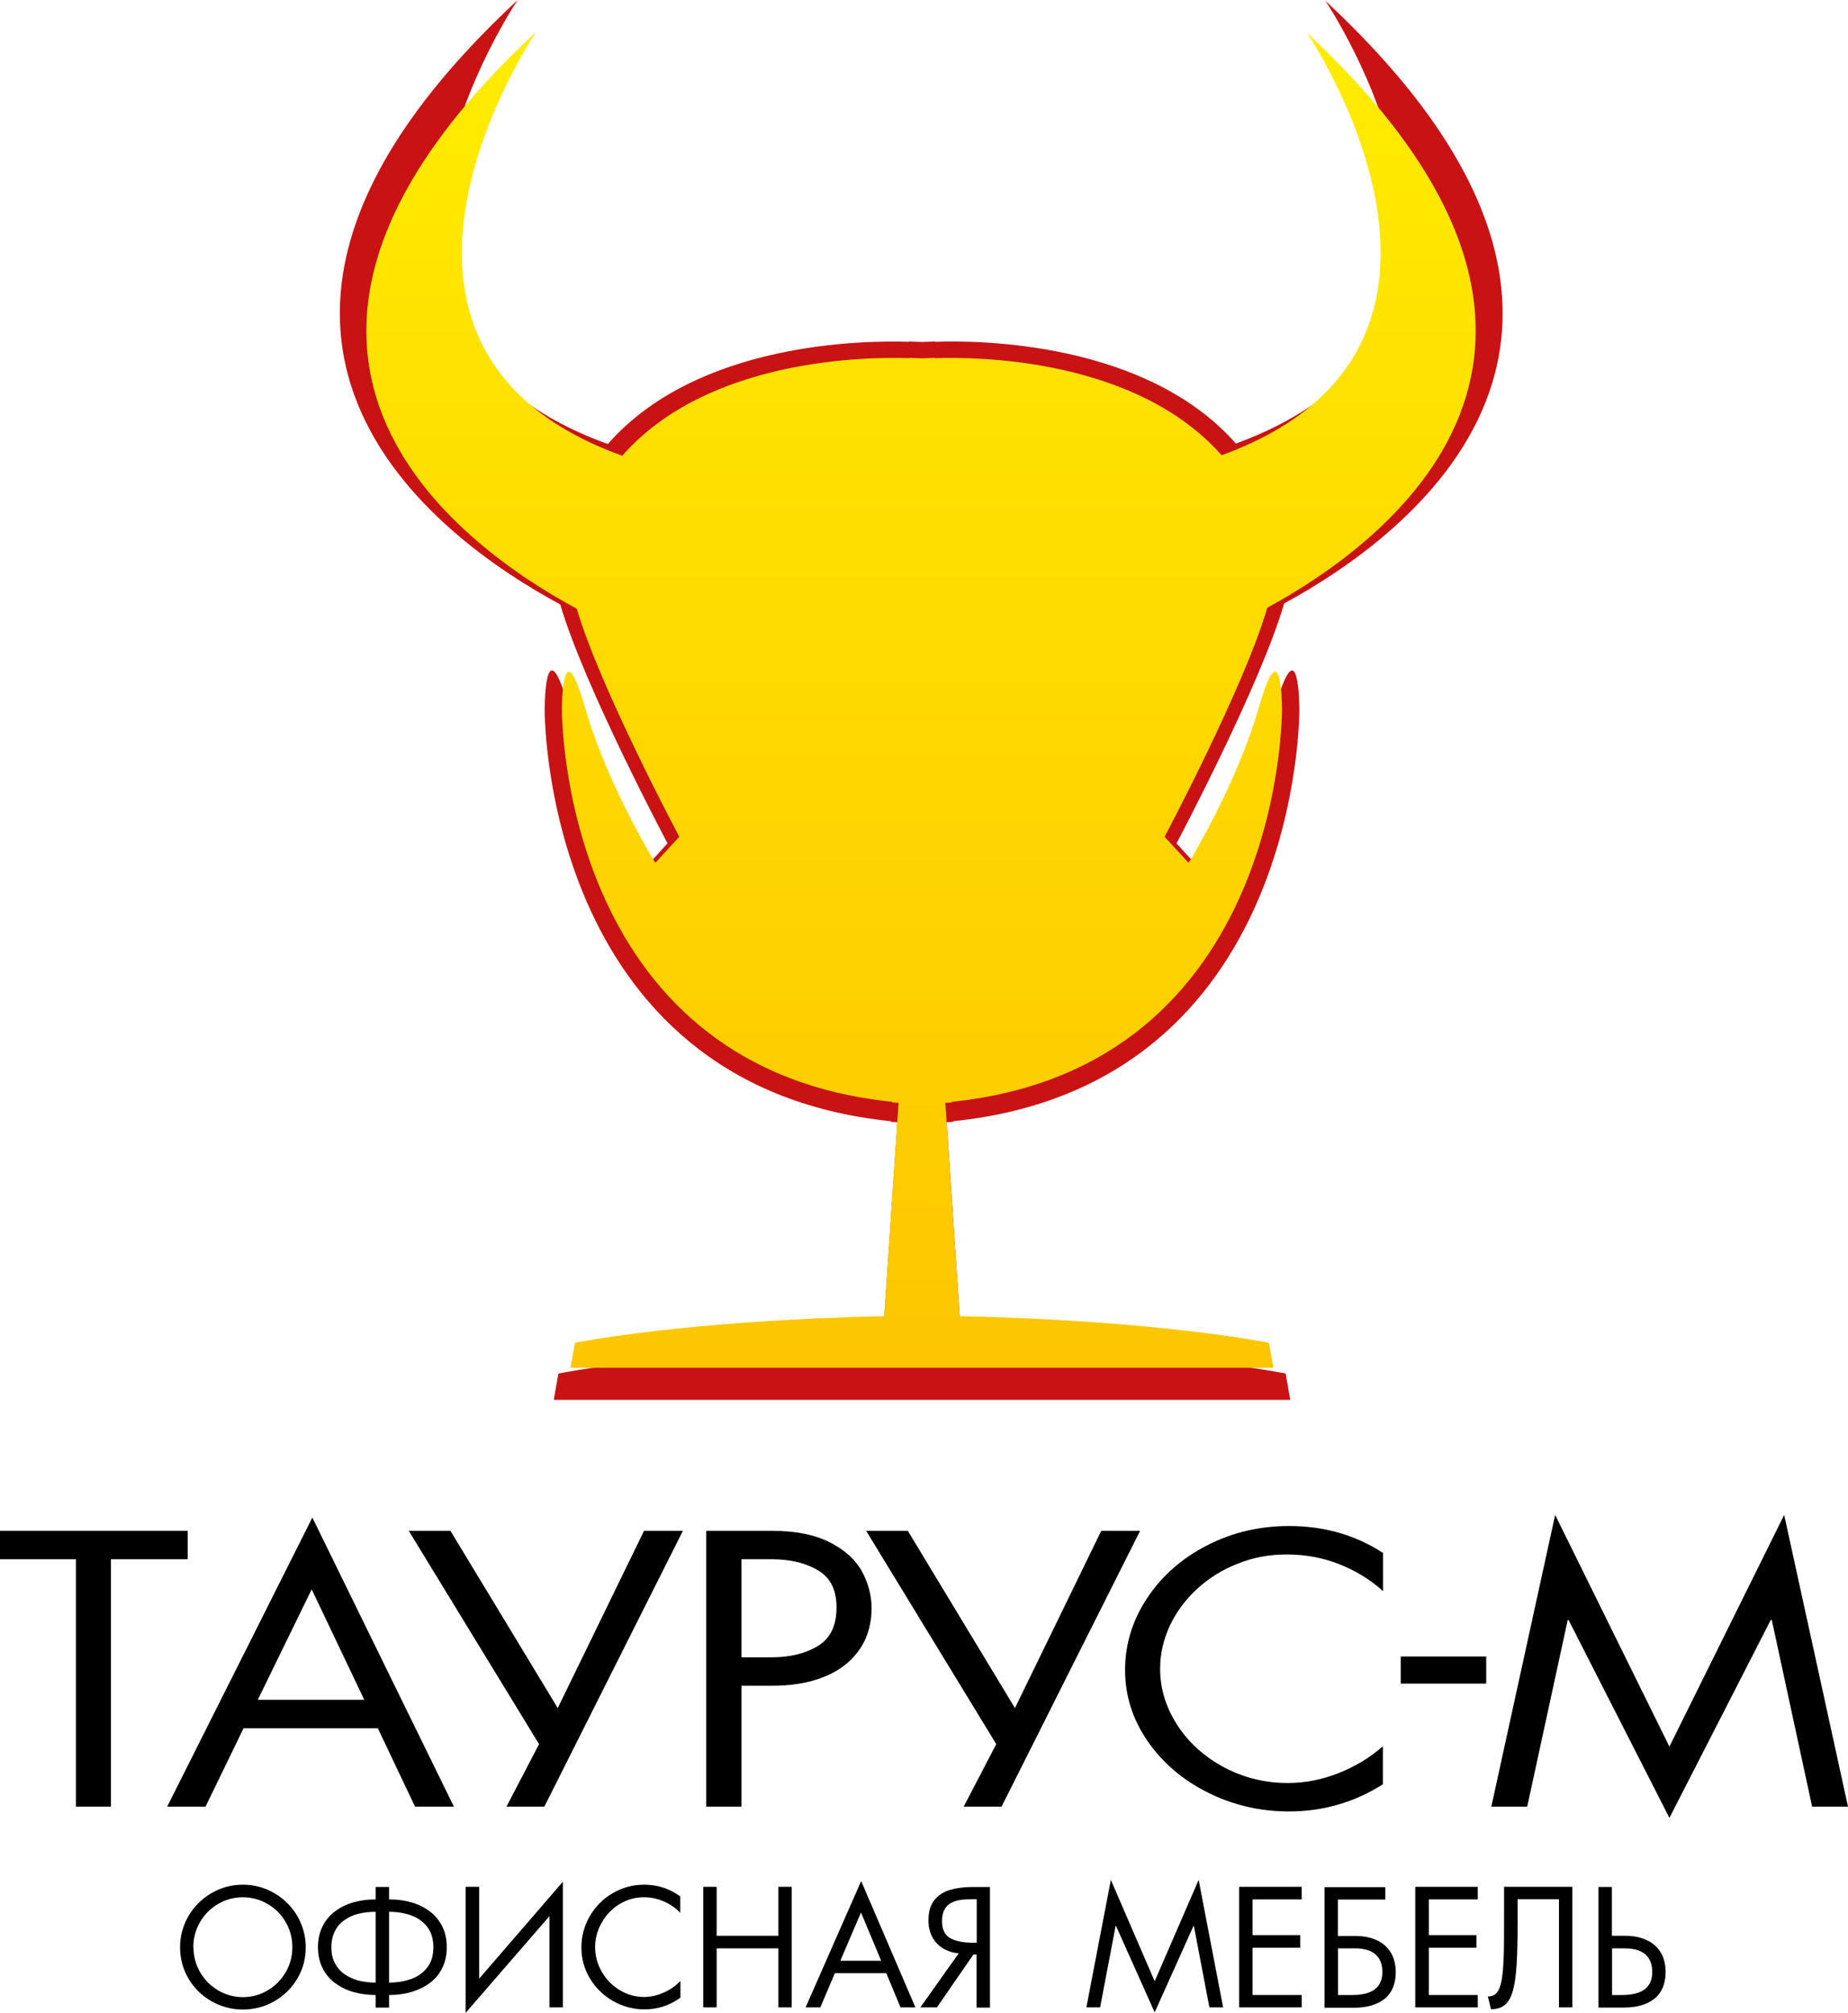
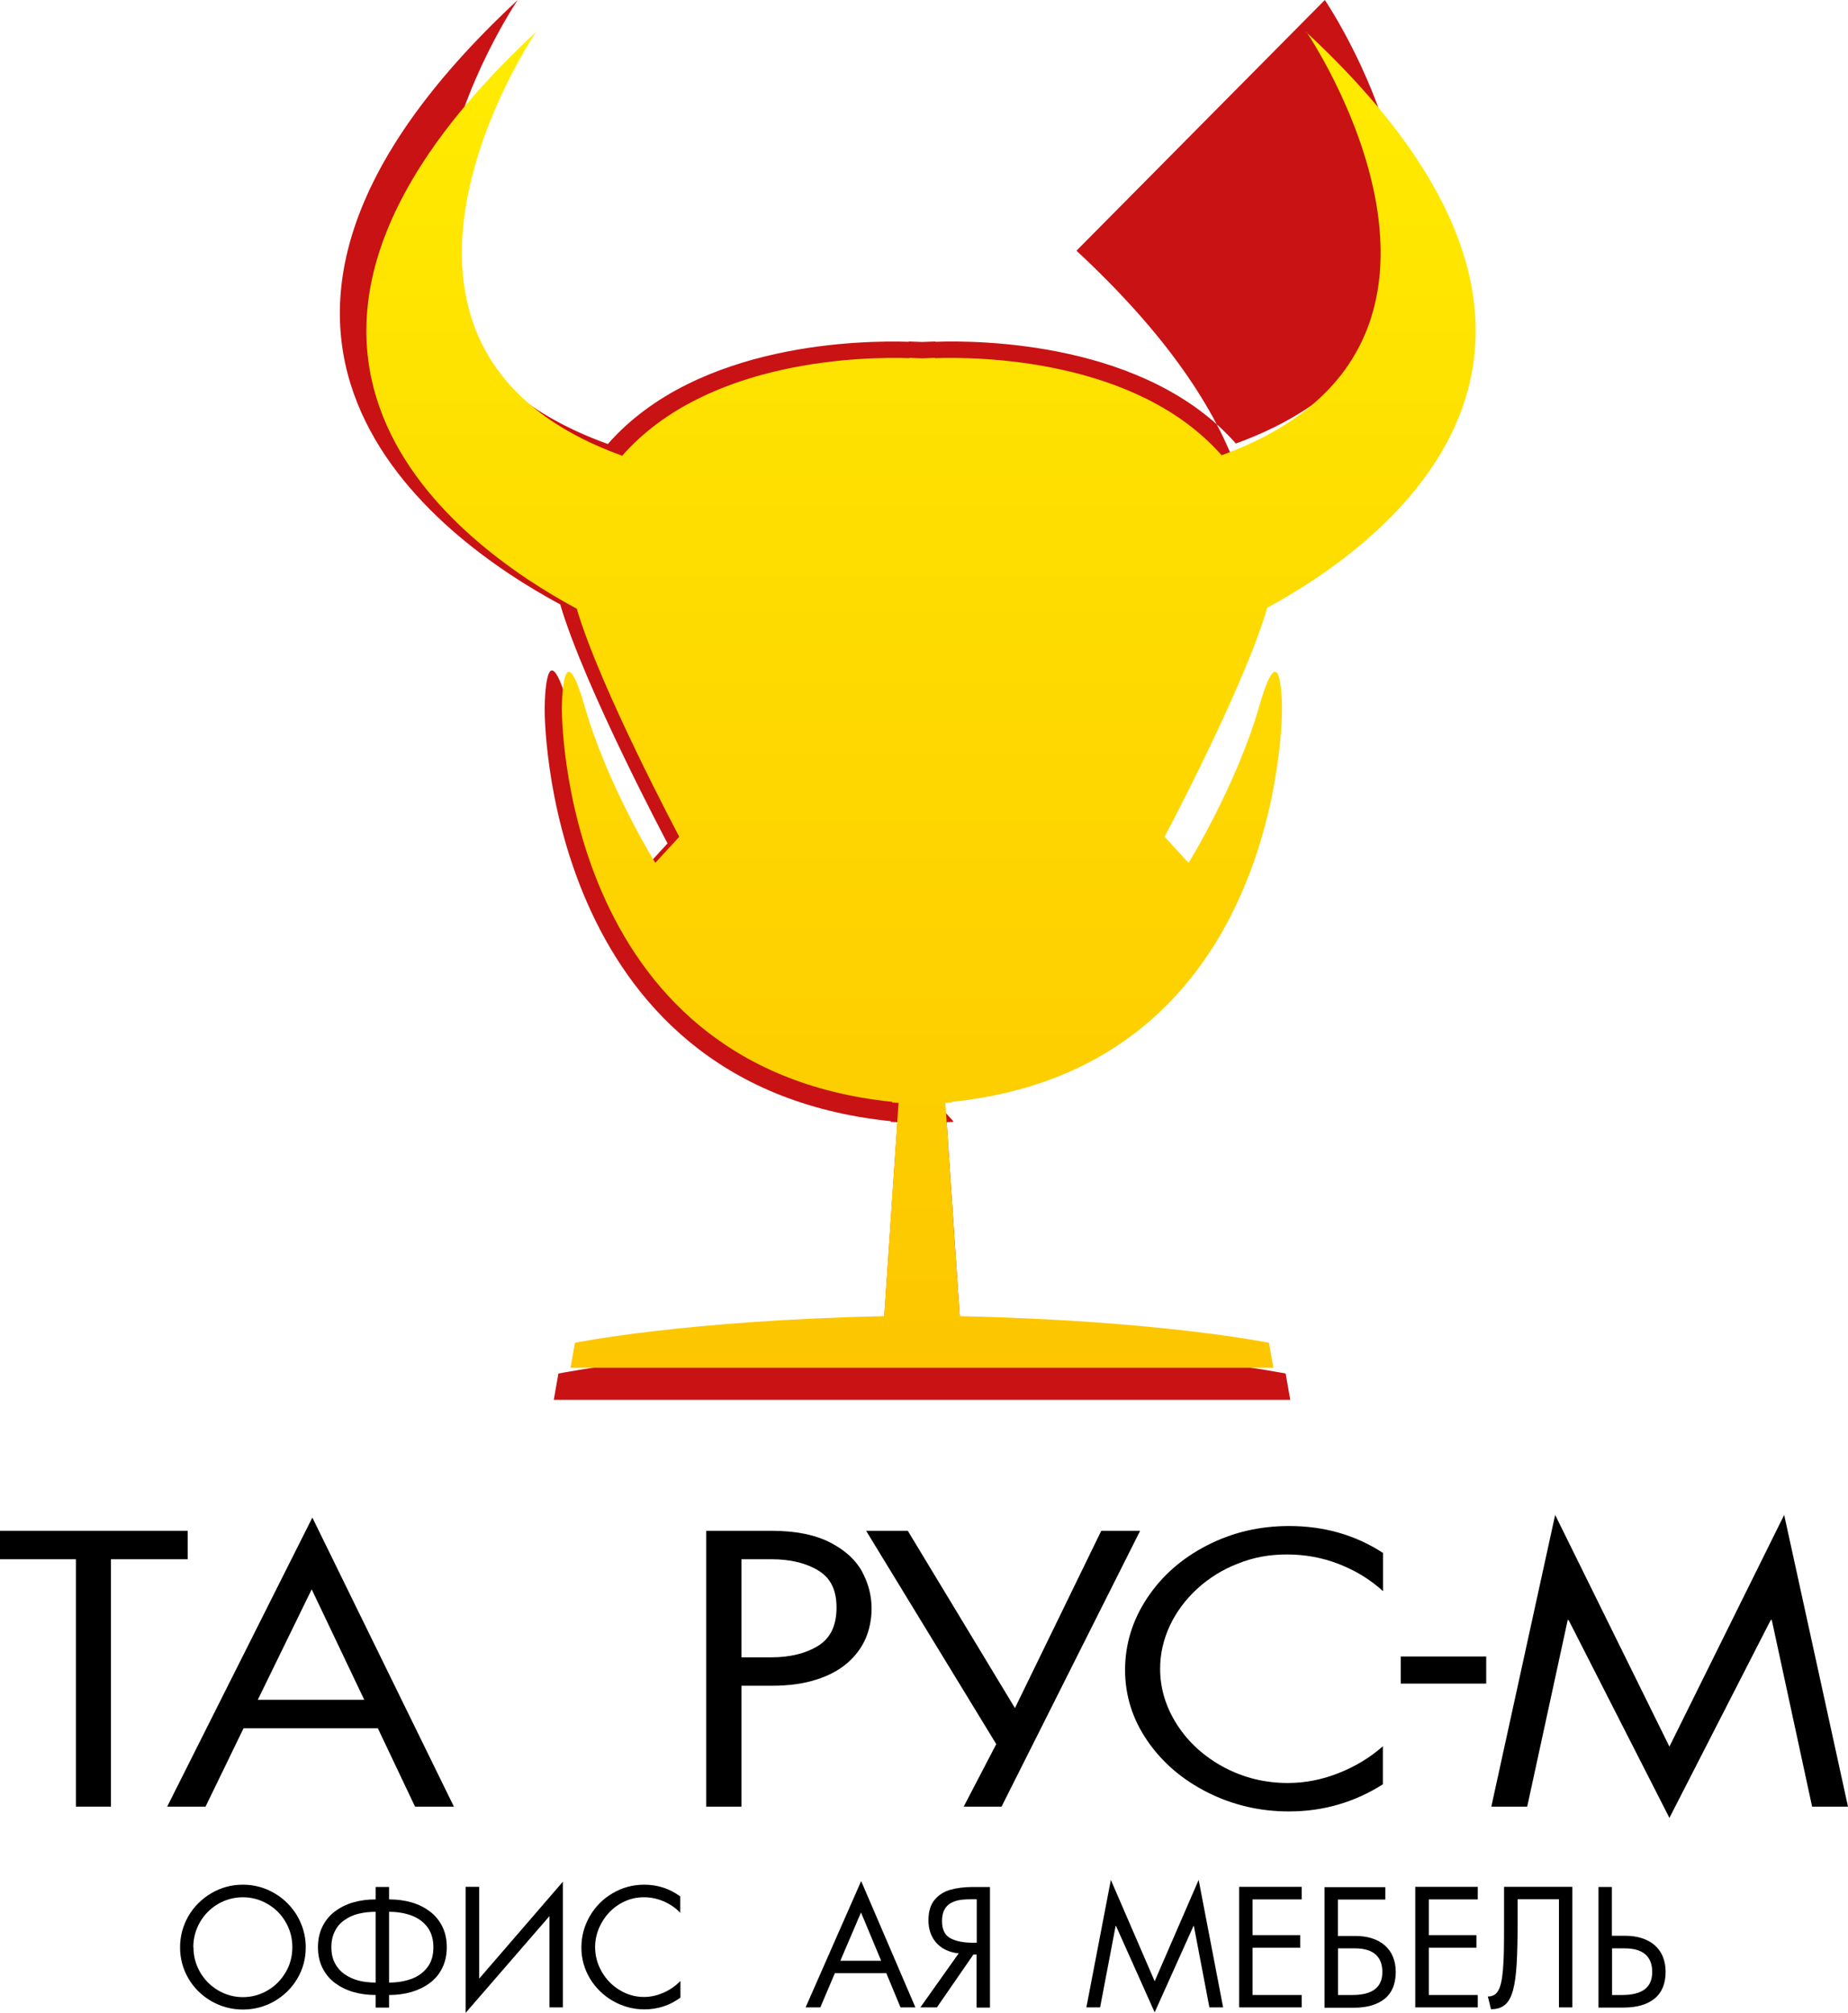
<svg xmlns="http://www.w3.org/2000/svg" id="Layer_2" data-name="Layer 2" viewBox="0 0 111.76 121.72">
  <defs>
    <style>
      .cls-1, .cls-2, .cls-3, .cls-4 {
        stroke-width: 0px;
      }

      .cls-1, .cls-3, .cls-4 {
        fill-rule: evenodd;
      }

      .cls-3 {
        fill: url(#GradientFill_1);
      }

      .cls-4 {
        fill: #c91214;
      }
    </style>
    <linearGradient id="GradientFill_1" data-name="GradientFill 1" x1="55.71" y1="1.93" x2="55.71" y2="82.71" gradientUnits="userSpaceOnUse">
      <stop offset="0" stop-color="#ffec00" />
      <stop offset="1" stop-color="#fdc600" />
    </linearGradient>
  </defs>
  <g id="Layer_1-2" data-name="Layer 1">
-     <path class="cls-4" d="m80.12,0s13.56,19.92-5.38,26.82c-5.43-6.15-15.49-6.25-18.17-6.15v-.02l-.81.03-.8-.03v.02c-2.69-.09-12.78,0-18.2,6.18C17.71,19.98,31.31,0,31.31,0c-21.85,20.29-4.86,32.55,2.57,36.55,1.48,5.03,6.49,14.45,6.49,14.45l-1.51,1.65s-3.03-4.89-4.47-9.91c-1.45-5.02-1.45.14-1.45.14,0,0-.2,22.75,20.93,24.92v.04s.4.02.4.02l-.91,13.51c-12.66.28-19.59,1.69-19.59,1.69l-.28,1.59h44.54l-.28-1.59s-6.93-1.41-19.59-1.69l-.91-13.51.4-.02v-.04c21.13-2.17,20.93-24.92,20.93-24.92,0,0,0-5.16-1.45-.14-1.45,5.02-4.47,9.91-4.47,9.91l-1.51-1.65s5.05-9.5,6.51-14.51c7.5-4.07,24.19-16.3,2.45-36.48Z" />
+     <path class="cls-4" d="m80.12,0s13.56,19.92-5.38,26.82c-5.43-6.15-15.49-6.25-18.17-6.15v-.02l-.81.03-.8-.03v.02c-2.69-.09-12.78,0-18.2,6.18C17.71,19.98,31.31,0,31.31,0c-21.85,20.29-4.86,32.55,2.57,36.55,1.48,5.03,6.49,14.45,6.49,14.45l-1.51,1.65s-3.03-4.89-4.47-9.91c-1.45-5.02-1.45.14-1.45.14,0,0-.2,22.75,20.93,24.92v.04s.4.02.4.02l-.91,13.51c-12.66.28-19.59,1.69-19.59,1.69l-.28,1.59h44.54l-.28-1.59s-6.93-1.41-19.59-1.69l-.91-13.51.4-.02v-.04l-1.51-1.65s5.05-9.5,6.51-14.51c7.5-4.07,24.19-16.3,2.45-36.48Z" />
    <path class="cls-3" d="m79.01,1.93s12.94,19.01-5.13,25.6c-5.18-5.87-14.78-5.96-17.34-5.87v-.02l-.77.03-.77-.03v.02c-2.56-.09-12.2,0-17.37,5.9-18.19-6.56-5.21-25.63-5.21-25.63-20.85,19.37-4.64,31.06,2.46,34.88,1.41,4.8,6.2,13.79,6.2,13.79l-1.45,1.58s-2.89-4.66-4.27-9.46c-1.38-4.79-1.38.13-1.38.13,0,0-.19,21.71,19.98,23.78v.04s.38.02.38.02l-.87,12.9c-12.08.26-18.7,1.61-18.7,1.61l-.27,1.51h42.51l-.27-1.51s-6.61-1.35-18.7-1.61l-.87-12.9.38-.02v-.04c20.17-2.07,19.98-23.78,19.98-23.78,0,0,0-4.93-1.38-.13-1.38,4.79-4.27,9.46-4.27,9.46l-1.45-1.58s4.82-9.06,6.21-13.85c7.15-3.88,23.08-15.56,2.34-34.82Z" />
    <g>
      <polygon class="cls-1" points="6.71 109.25 4.59 109.25 4.59 94.29 0 94.29 0 92.57 11.35 92.57 11.35 94.29 6.71 94.29 6.71 109.25" />
      <path class="cls-1" d="m14.73,104.51l-2.3,4.74h-2.32l8.78-17.48,8.56,17.48h-2.35l-2.25-4.74h-8.12Zm4.12-8.4h0l-3.26,6.68h6.44l-3.18-6.68Z" />
-       <polygon class="cls-1" points="24.72 92.57 27.24 92.57 33.73 103.29 38.95 92.57 41.3 92.57 32.92 109.25 30.63 109.25 32.6 105.47 24.72 92.57" />
      <path class="cls-1" d="m44.83,109.25h-2.12v-16.68h3.94c1.47,0,2.65.24,3.56.71.91.47,1.55,1.06,1.93,1.77.38.71.57,1.45.57,2.21,0,.64-.12,1.25-.35,1.8-.24.56-.6,1.05-1.1,1.49-.49.43-1.13.78-1.9,1.02-.77.25-1.67.37-2.7.37h-1.82v7.3h0Zm0-9.03h1.82c1.13,0,2.07-.23,2.82-.69.75-.46,1.12-1.23,1.12-2.32s-.38-1.81-1.12-2.25c-.75-.45-1.69-.67-2.81-.67h-1.82v5.93Z" />
      <polygon class="cls-1" points="52.38 92.57 54.9 92.57 61.38 103.29 66.6 92.57 68.95 92.57 60.57 109.25 58.28 109.25 60.25 105.47 52.38 92.57" />
      <path class="cls-1" d="m83.63,96.21c-.77-.7-1.66-1.24-2.66-1.63s-2.05-.58-3.14-.58-2.03.18-2.96.55c-.93.36-1.75.87-2.46,1.52-.71.65-1.26,1.39-1.66,2.23-.39.84-.59,1.71-.59,2.61,0,1.21.35,2.34,1.04,3.41.69,1.06,1.63,1.91,2.82,2.55,1.19.63,2.47.95,3.86.95,1.05,0,2.07-.2,3.08-.6,1.01-.4,1.9-.94,2.67-1.62v2.3c-1.72,1.09-3.61,1.64-5.68,1.64-1.75,0-3.39-.38-4.92-1.15-1.53-.77-2.74-1.81-3.64-3.12-.9-1.31-1.35-2.74-1.35-4.29s.45-3.01,1.34-4.35c.89-1.34,2.1-2.4,3.62-3.18,1.52-.78,3.17-1.17,4.96-1.17,2.11,0,4.01.54,5.68,1.63v2.3Z" />
      <rect class="cls-2" x="84.71" y="100.17" width="5.17" height="1.64" />
      <polygon class="cls-1" points="94.05 91.61 100.96 105.62 107.9 91.61 111.76 109.25 109.59 109.25 107.15 97.96 107.09 97.96 100.96 109.93 94.86 97.96 94.81 97.96 92.36 109.25 90.19 109.25 94.05 91.61" />
    </g>
    <g>
      <path class="cls-1" d="m18.49,117.76c0,.69-.17,1.32-.51,1.89-.34.58-.81,1.03-1.39,1.37-.58.33-1.22.5-1.9.5s-1.31-.17-1.9-.5c-.58-.34-1.05-.79-1.39-1.37-.34-.58-.51-1.21-.51-1.89s.17-1.31.51-1.9c.34-.58.81-1.04,1.39-1.38.58-.34,1.22-.51,1.9-.51.51,0,1,.1,1.46.29.46.2.87.47,1.22.82.35.35.63.75.82,1.21.2.46.3.95.3,1.46h0Zm-6.79-.01h0c0,.54.13,1.04.4,1.51.27.46.63.83,1.09,1.1.46.27.96.41,1.5.41s1.04-.14,1.5-.41c.46-.27.82-.64,1.09-1.1.27-.46.4-.97.4-1.51s-.13-1.05-.4-1.51c-.26-.46-.63-.83-1.09-1.1-.46-.27-.96-.41-1.5-.41s-1.05.14-1.51.41c-.46.27-.82.64-1.09,1.1-.26.46-.4.97-.4,1.51Z" />
      <path class="cls-1" d="m22.72,120.64c-.48,0-.93-.06-1.35-.18-.42-.12-.79-.31-1.12-.55-.32-.24-.57-.55-.75-.91-.18-.36-.27-.78-.27-1.25s.09-.88.27-1.25c.18-.36.43-.67.75-.91.32-.24.69-.43,1.11-.55.42-.12.87-.18,1.36-.18v-.75h.81v.75c.49,0,.94.06,1.36.18s.79.31,1.11.55c.32.24.57.55.75.91.18.36.27.78.27,1.25s-.09.88-.27,1.25c-.18.37-.43.67-.75.91-.32.24-.69.42-1.12.55-.42.12-.87.18-1.35.18v.76h-.81v-.76h0Zm0-.75h0v-4.28c-.38,0-.73.04-1.05.12-.32.08-.6.21-.85.39-.25.17-.44.4-.57.67-.14.27-.21.59-.21.96s.07.69.21.96c.14.27.33.49.58.67.25.17.53.3.85.39.32.08.67.12,1.04.12h0Zm.81-4.28h0v4.28c.51,0,.96-.08,1.37-.23.4-.15.72-.39.96-.71.24-.32.35-.72.35-1.2s-.12-.88-.35-1.2c-.24-.32-.56-.56-.96-.71-.4-.15-.86-.23-1.37-.23Z" />
      <polygon class="cls-1" points="34.04 121.39 33.23 121.39 33.23 115.87 28.16 121.72 28.16 114.1 28.98 114.1 28.98 119.65 34.04 113.79 34.04 121.39" />
      <path class="cls-1" d="m41.16,115.69c-.29-.31-.63-.54-1.02-.71-.39-.17-.79-.25-1.2-.25s-.78.08-1.14.24c-.36.16-.67.38-.94.66-.27.28-.48.61-.64.97-.15.37-.23.75-.23,1.14,0,.53.13,1.02.4,1.49.27.47.63.84,1.08,1.11.45.28.95.42,1.48.42.4,0,.79-.09,1.18-.26.39-.17.73-.41,1.02-.71v1.01c-.66.48-1.38.71-2.18.71-.67,0-1.3-.17-1.89-.5-.59-.34-1.05-.79-1.4-1.36-.34-.57-.52-1.2-.52-1.88s.17-1.31.51-1.9c.34-.58.8-1.05,1.39-1.39.58-.34,1.22-.51,1.9-.51.81,0,1.54.24,2.18.71v1.01Z" />
-       <polygon class="cls-1" points="47.07 117.06 47.07 114.1 47.88 114.1 47.88 121.39 47.07 121.39 47.07 117.82 43.34 117.82 43.34 121.39 42.53 121.39 42.53 114.1 43.34 114.1 43.34 117.06 47.07 117.06" />
      <path class="cls-1" d="m50.49,119.32l-.88,2.07h-.89l3.36-7.64,3.28,7.64h-.9l-.86-2.07h-3.11Zm1.58-3.67h0l-1.25,2.92h2.47l-1.22-2.92Z" />
      <path class="cls-1" d="m59.07,118.19h-.2l-2.21,3.2h-1l2.32-3.27c-.37-.03-.69-.14-.97-.31-.28-.18-.49-.41-.64-.7-.15-.29-.22-.62-.22-.99,0-.52.12-.93.36-1.22.24-.3.56-.5.95-.62.39-.11.85-.17,1.36-.17h1.05v7.29h-.81v-3.2h0Zm0-3.34h-.24c-.28,0-.53.01-.74.04-.21.03-.4.09-.57.18-.17.09-.3.22-.4.4-.1.18-.15.41-.15.7,0,.51.17.86.51,1.04.34.18.79.27,1.34.27h.25v-2.62Z" />
      <polygon class="cls-1" points="67.18 113.68 69.83 119.81 72.49 113.68 73.97 121.39 73.14 121.39 72.2 116.46 72.18 116.46 69.83 121.69 67.49 116.46 67.47 116.46 66.53 121.39 65.7 121.39 67.18 113.68" />
      <polygon class="cls-1" points="74.94 114.1 78.72 114.1 78.72 114.86 75.75 114.86 75.75 117.02 78.63 117.02 78.63 117.78 75.75 117.78 75.75 120.64 78.72 120.64 78.72 121.39 74.94 121.39 74.94 114.1" />
      <path class="cls-1" d="m80.91,114.86v2.21h1.07c.37,0,.71.05,1.01.15.3.1.56.24.77.43.21.19.37.41.48.68.11.27.17.57.17.91,0,.72-.22,1.26-.67,1.63-.45.36-1.07.54-1.86.54h-1.78v-7.29h3.68v.75h-2.87Zm0,5.78h.88c1.21,0,1.81-.46,1.81-1.39s-.55-1.43-1.66-1.43h-1.02v2.83Z" />
      <polygon class="cls-1" points="85.59 114.1 89.37 114.1 89.37 114.86 86.41 114.86 86.41 117.02 89.29 117.02 89.29 117.78 86.41 117.78 86.41 120.64 89.37 120.64 89.37 121.39 85.59 121.39 85.59 114.1" />
      <path class="cls-1" d="m91.78,114.86c0,.17,0,.41,0,.71s0,.53,0,.66c0,1.06-.02,1.91-.06,2.56-.04.65-.11,1.17-.22,1.57-.11.4-.27.69-.48.87-.21.18-.49.27-.85.27l-.19-.77c.24,0,.42-.08.55-.24.13-.16.23-.42.29-.78.06-.36.1-.84.12-1.42.02-.58.02-1.43.02-2.56v-1.63h4.13v7.29h-.81v-6.54h-2.52Z" />
      <path class="cls-1" d="m97.48,114.1v2.96h.82c.37,0,.71.05,1.01.15.3.1.56.24.77.43.21.19.37.41.48.68.11.27.17.57.17.91,0,.72-.22,1.26-.67,1.63-.45.36-1.07.54-1.86.54h-1.53v-7.29h.81Zm0,6.54h.63c1.21,0,1.81-.46,1.81-1.39s-.55-1.43-1.66-1.43h-.77v2.83Z" />
    </g>
  </g>
</svg>